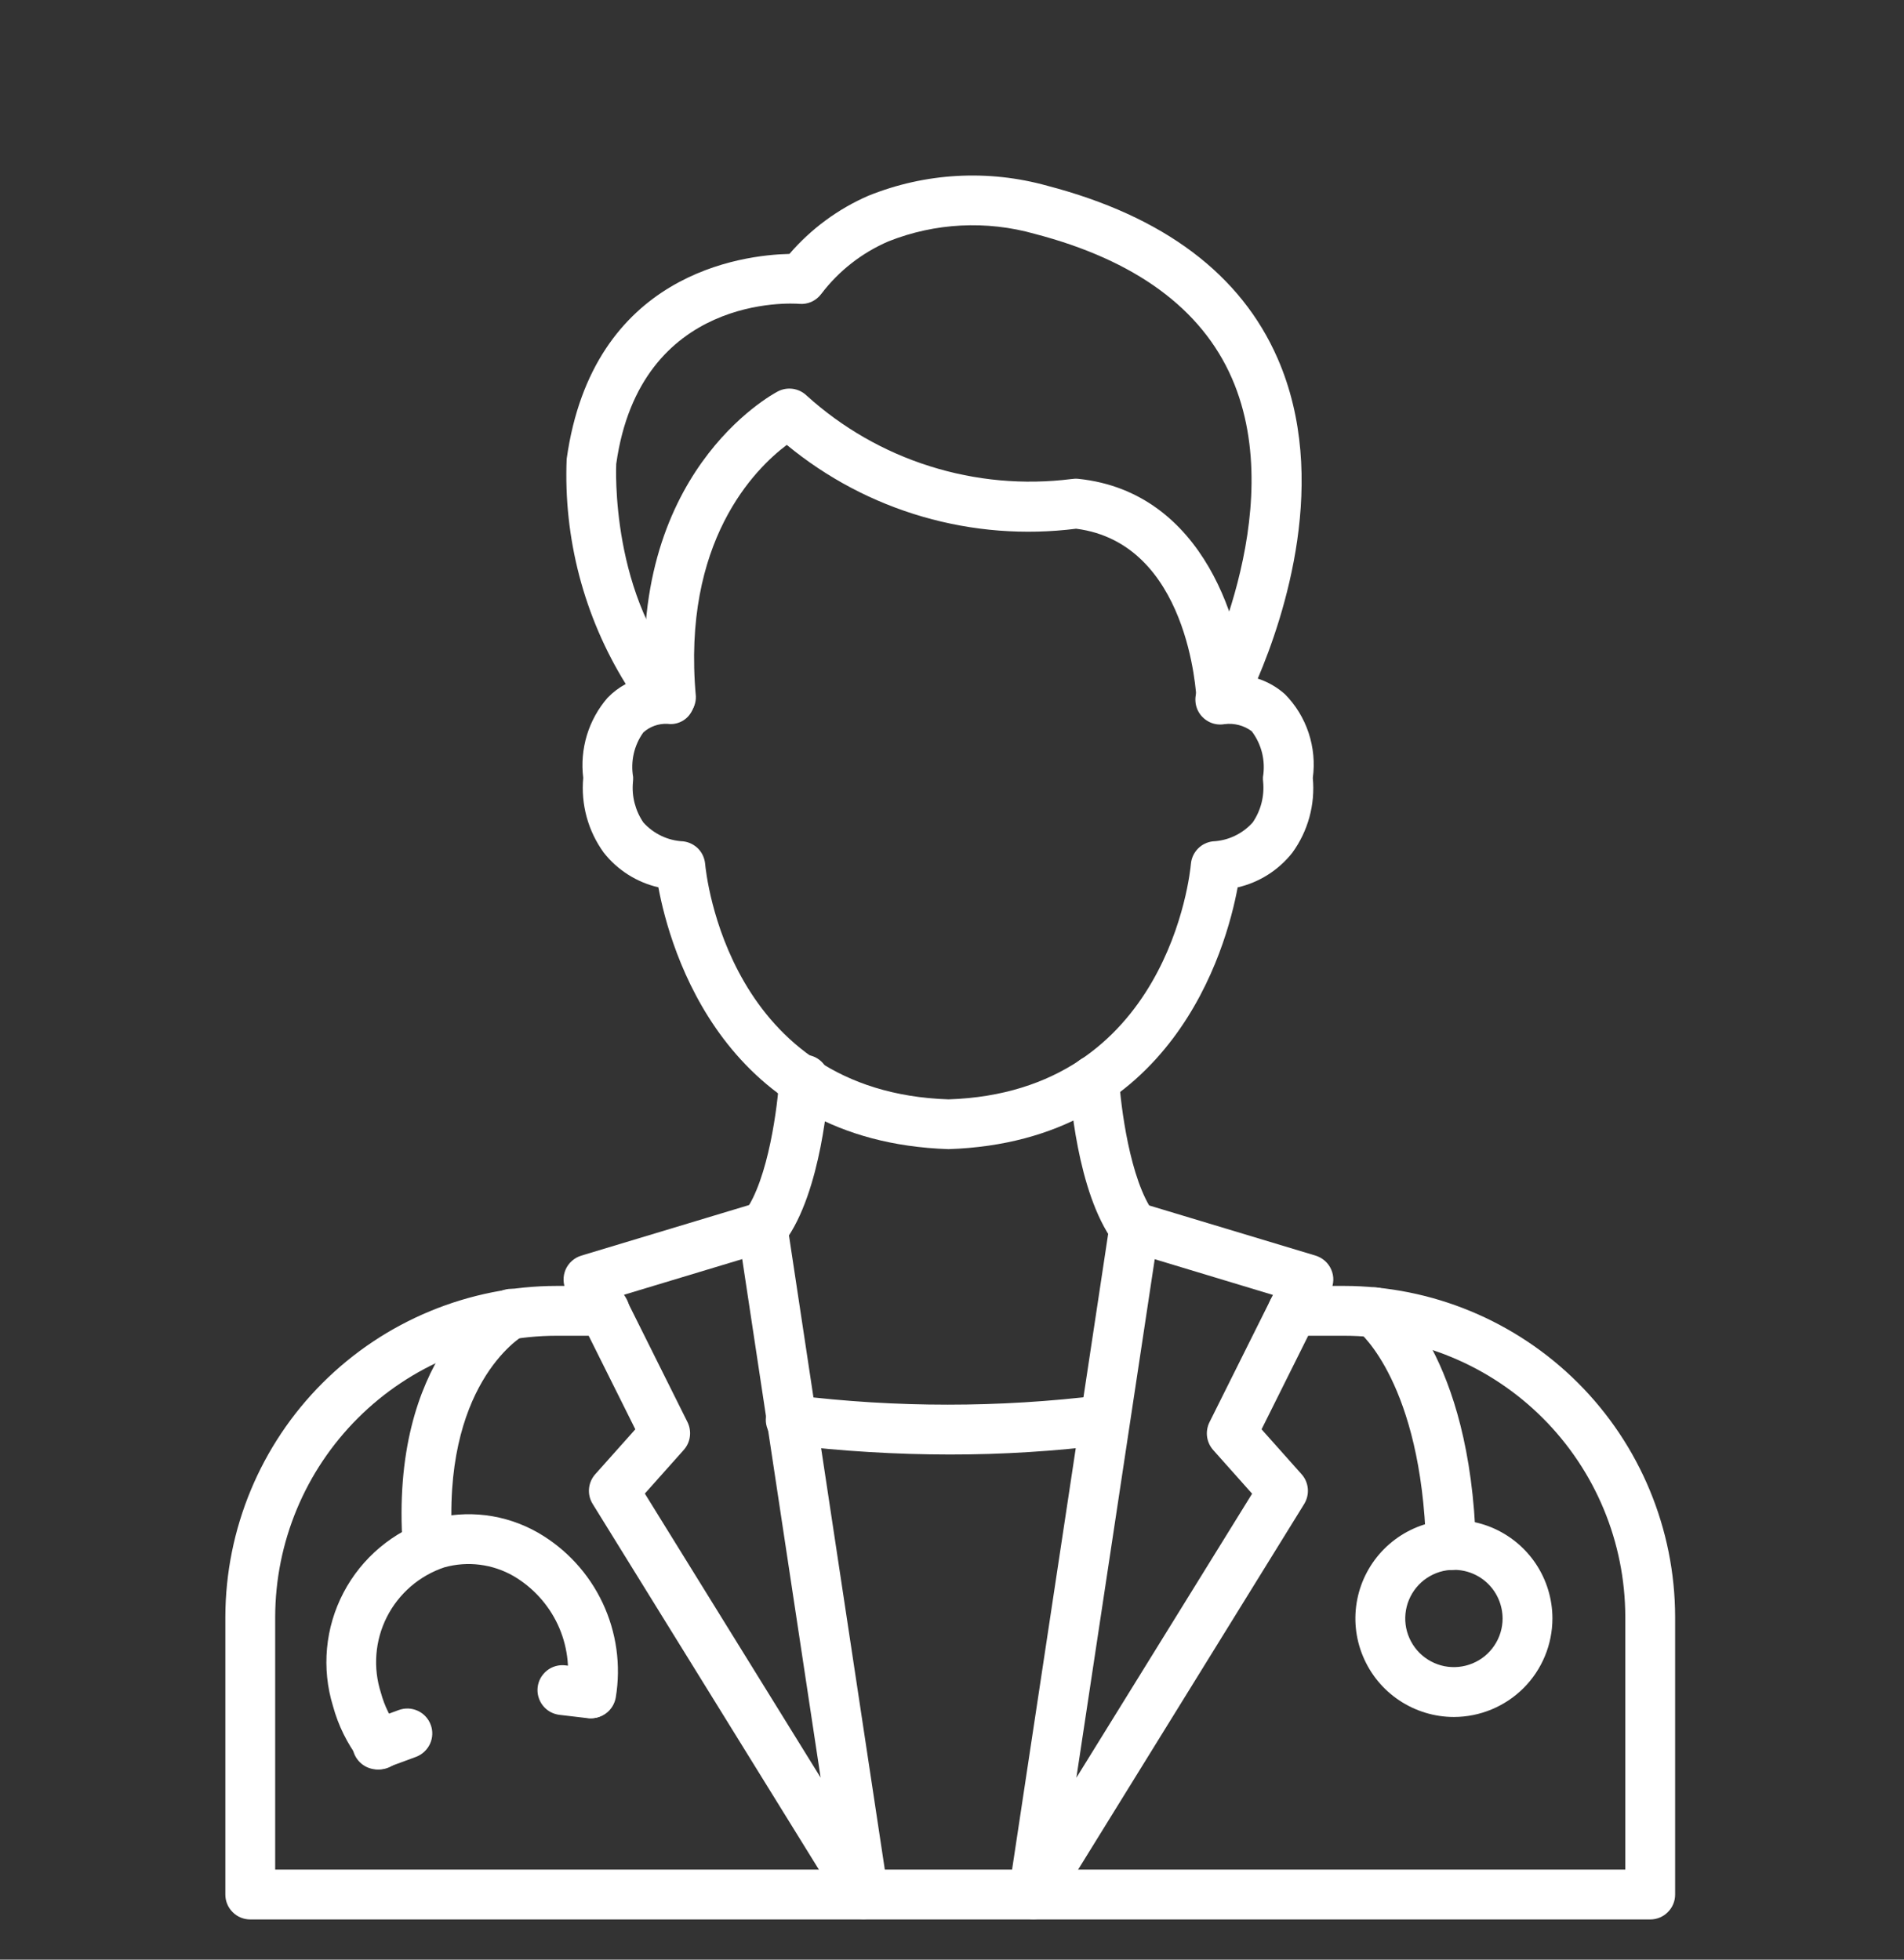
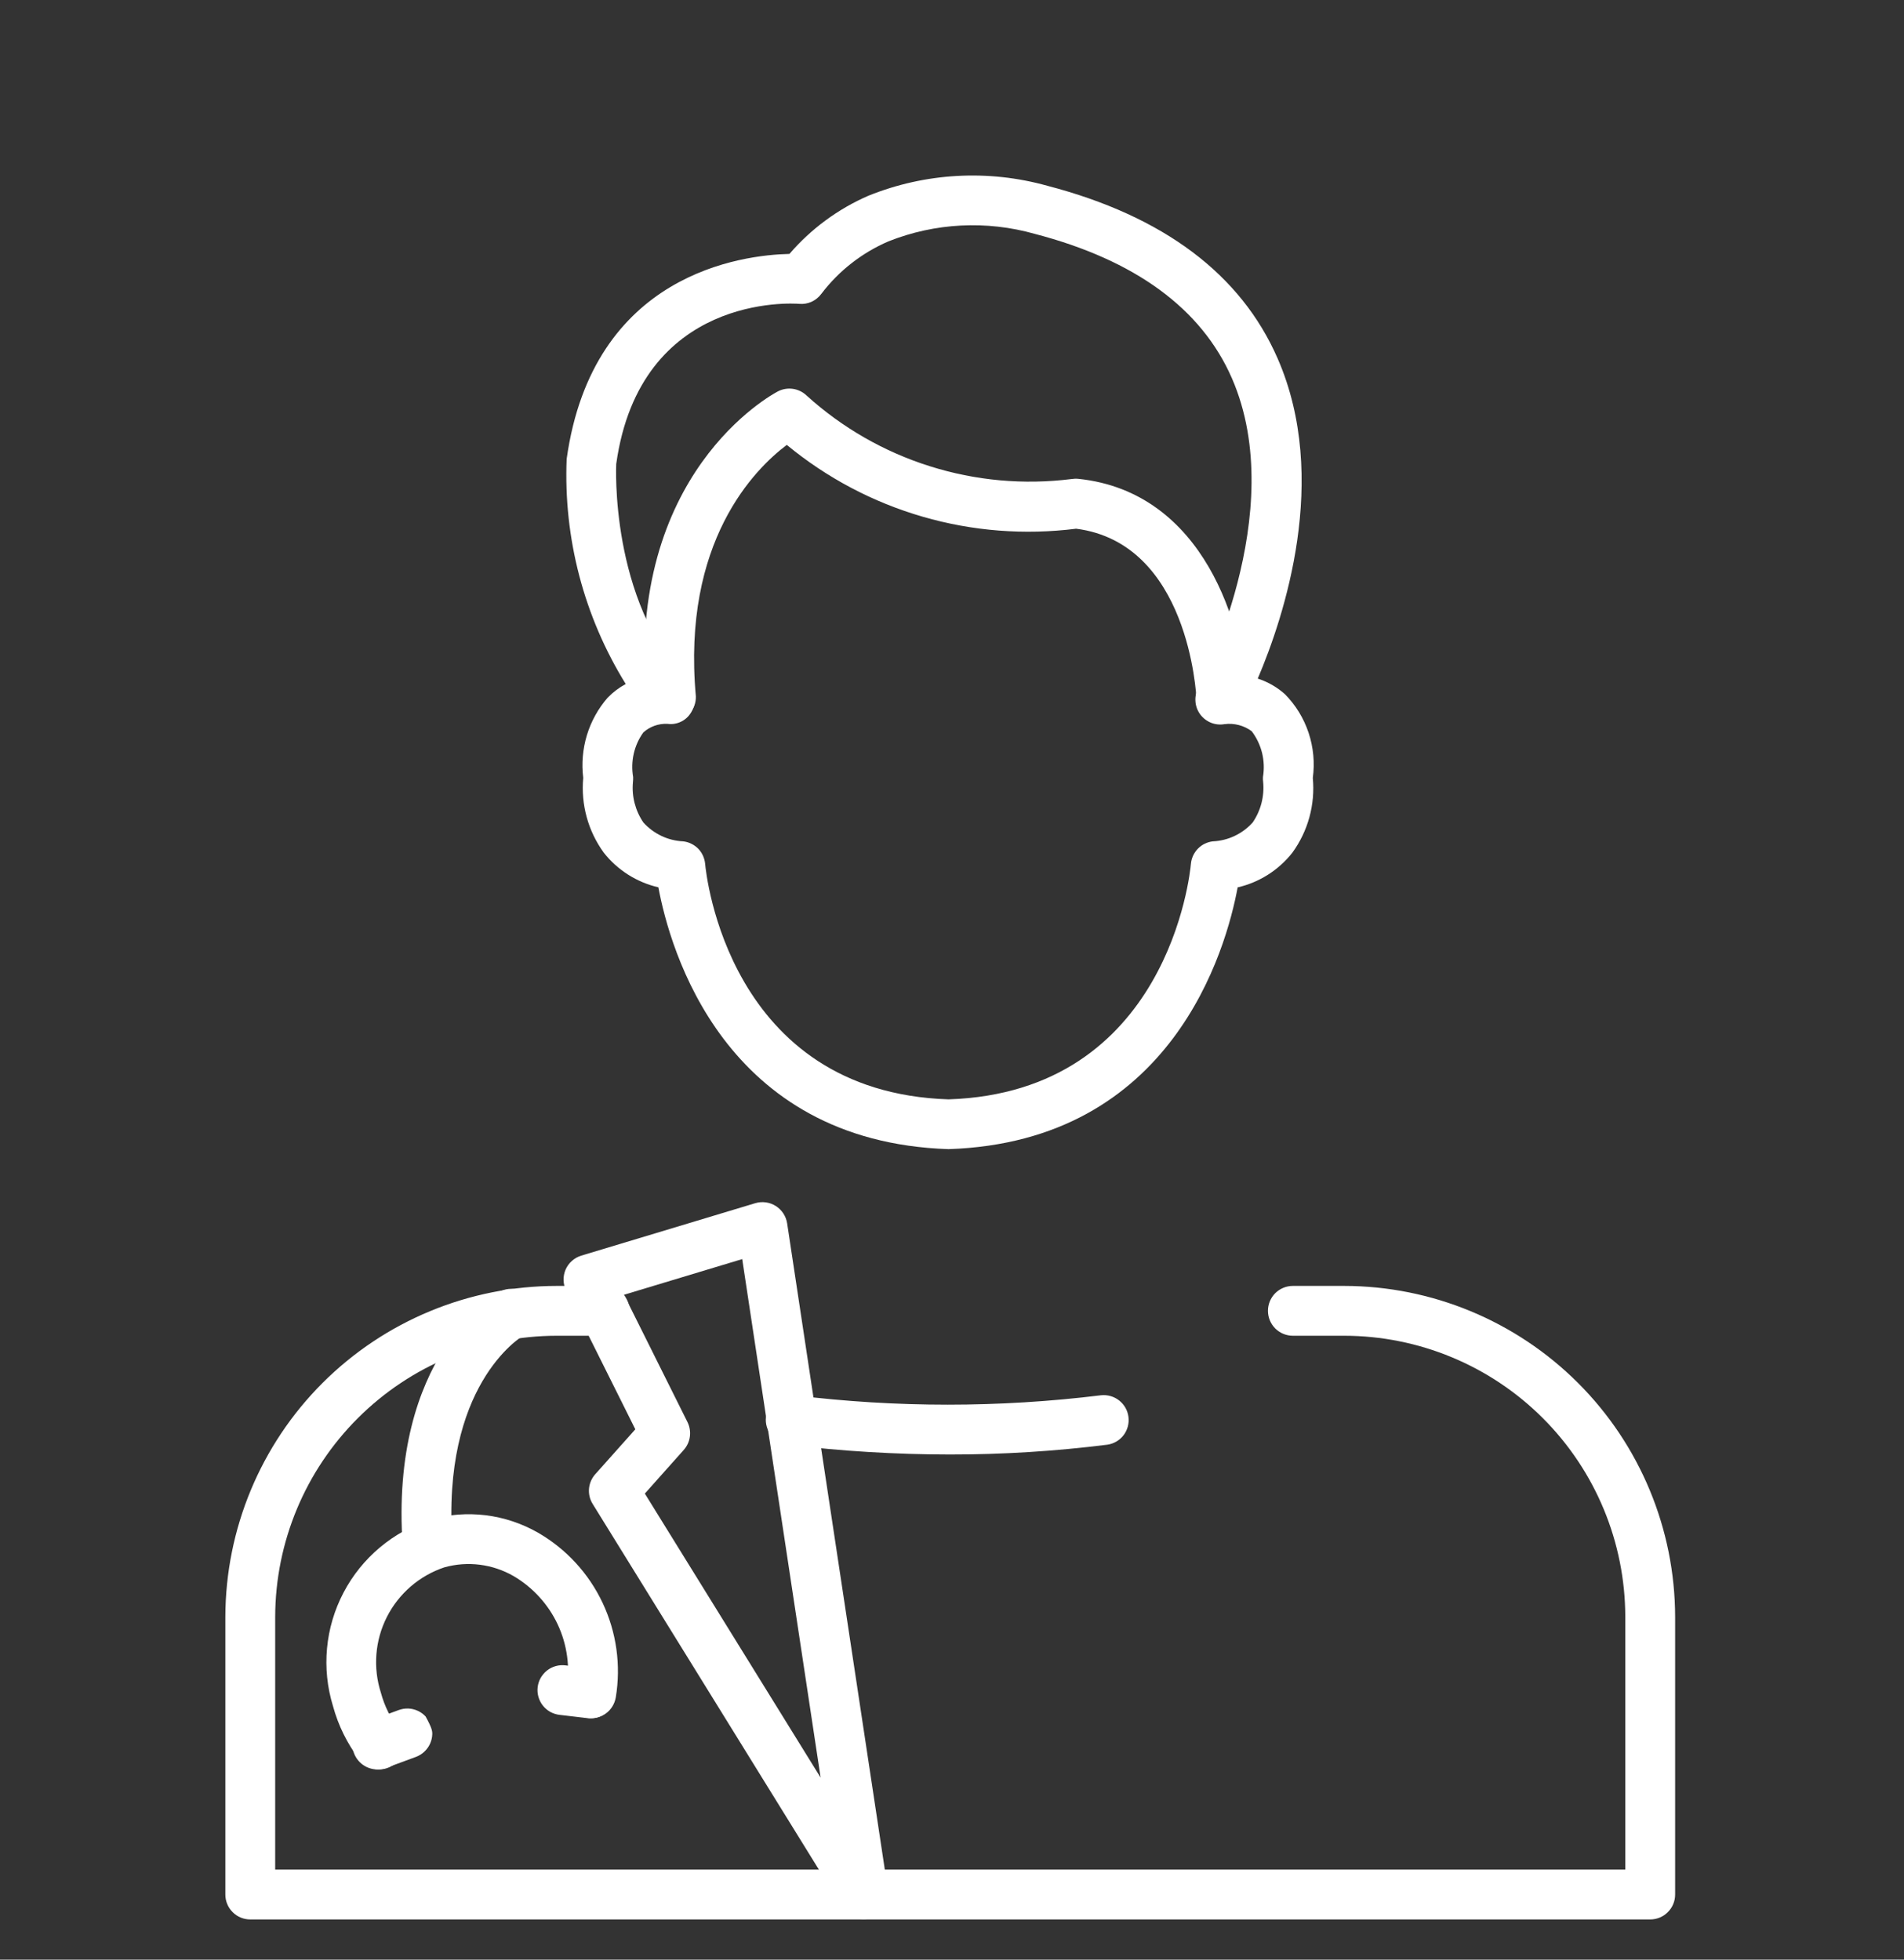
<svg xmlns="http://www.w3.org/2000/svg" width="34" height="35" viewBox="0 0 34 35" fill="none">
  <rect x="0" y="0" width="34" height="35" fill="#333333" stroke="none" />
  <path d="M16.938 20.524C12.925 20.393 11.963 16.957 11.757 15.848C11.37 15.758 11.026 15.54 10.781 15.228C10.501 14.842 10.371 14.368 10.415 13.893C10.383 13.637 10.406 13.378 10.48 13.131C10.555 12.885 10.681 12.656 10.85 12.462C10.945 12.364 11.054 12.281 11.174 12.217C10.428 11.013 10.061 9.612 10.119 8.197C10.584 4.877 13.259 4.554 14.097 4.535C14.483 4.087 14.965 3.731 15.507 3.496C16.523 3.086 17.646 3.023 18.702 3.318C20.776 3.859 22.16 4.898 22.816 6.405C23.75 8.547 22.931 11.013 22.46 12.12C22.64 12.178 22.805 12.273 22.946 12.399C23.138 12.594 23.282 12.829 23.368 13.089C23.454 13.348 23.48 13.624 23.443 13.894C23.488 14.369 23.358 14.844 23.078 15.229C22.832 15.541 22.488 15.76 22.101 15.849C21.895 16.957 20.935 20.393 16.938 20.524ZM11.918 12.928C11.76 12.921 11.605 12.976 11.488 13.082C11.406 13.195 11.348 13.325 11.317 13.461C11.286 13.598 11.282 13.739 11.306 13.877C11.307 13.907 11.306 13.937 11.303 13.966C11.278 14.222 11.344 14.478 11.489 14.69C11.579 14.79 11.689 14.872 11.811 14.93C11.933 14.988 12.066 15.021 12.201 15.027C12.303 15.039 12.397 15.086 12.469 15.159C12.54 15.233 12.583 15.329 12.592 15.431C12.607 15.597 13.002 19.506 16.939 19.635C20.855 19.506 21.252 15.597 21.266 15.43C21.275 15.328 21.319 15.232 21.39 15.159C21.461 15.085 21.556 15.039 21.657 15.027C21.793 15.021 21.925 14.988 22.047 14.93C22.17 14.872 22.279 14.79 22.369 14.69C22.515 14.477 22.581 14.22 22.556 13.963C22.552 13.934 22.551 13.905 22.553 13.877C22.577 13.734 22.571 13.588 22.537 13.447C22.502 13.307 22.439 13.175 22.352 13.06C22.213 12.957 22.04 12.912 21.869 12.933C21.786 12.948 21.701 12.939 21.624 12.908C21.547 12.876 21.479 12.824 21.43 12.756C21.381 12.688 21.352 12.608 21.347 12.524C21.341 12.441 21.36 12.358 21.399 12.284C21.416 12.253 23.046 9.159 21.998 6.755C21.456 5.513 20.272 4.645 18.478 4.177C17.616 3.933 16.697 3.98 15.865 4.311C15.391 4.515 14.978 4.838 14.666 5.249C14.621 5.31 14.561 5.358 14.492 5.39C14.423 5.421 14.347 5.434 14.271 5.427C14.156 5.417 11.431 5.241 11.004 8.287C11.004 8.287 10.881 10.71 12.284 12.178C12.345 12.242 12.386 12.323 12.401 12.41C12.416 12.498 12.405 12.587 12.369 12.668C12.335 12.751 12.277 12.821 12.201 12.868C12.125 12.915 12.036 12.938 11.947 12.931L11.918 12.928Z" fill="white" />
  <path d="M21.812 12.931C21.697 12.931 21.587 12.887 21.504 12.807C21.421 12.728 21.372 12.62 21.367 12.505C21.362 12.389 21.224 9.701 19.217 9.443C18.299 9.559 17.367 9.487 16.478 9.229C15.59 8.972 14.763 8.535 14.05 7.946C13.482 8.373 12.175 9.67 12.426 12.436C12.43 12.55 12.389 12.66 12.314 12.745C12.239 12.829 12.134 12.882 12.022 12.893C11.909 12.903 11.796 12.87 11.707 12.8C11.618 12.73 11.559 12.629 11.542 12.517C11.173 8.458 13.779 7.049 13.89 6.991C13.972 6.948 14.066 6.932 14.158 6.945C14.25 6.958 14.336 7 14.403 7.064C15.037 7.639 15.788 8.07 16.604 8.327C17.421 8.585 18.282 8.663 19.132 8.556C19.172 8.55 19.214 8.548 19.255 8.552C21.517 8.787 22.208 11.218 22.257 12.468C22.262 12.586 22.22 12.7 22.14 12.787C22.06 12.873 21.949 12.925 21.831 12.93L21.812 12.931Z" fill="white" />
  <path d="M29.468 34.282H4.469C4.351 34.282 4.238 34.236 4.155 34.152C4.071 34.069 4.024 33.956 4.024 33.838V28.877C4.028 27.309 4.652 25.806 5.762 24.698C6.871 23.591 8.375 22.968 9.943 22.967H10.797C10.915 22.967 11.028 23.014 11.112 23.097C11.195 23.181 11.242 23.294 11.242 23.412C11.242 23.53 11.195 23.643 11.112 23.727C11.028 23.81 10.915 23.857 10.797 23.857H9.943C8.611 23.858 7.333 24.387 6.391 25.328C5.448 26.269 4.917 27.545 4.914 28.877V33.392H29.023V28.877C29.021 27.546 28.492 26.27 27.551 25.329C26.61 24.388 25.334 23.858 24.003 23.857H23.087C22.969 23.857 22.856 23.81 22.772 23.727C22.689 23.643 22.642 23.53 22.642 23.412C22.642 23.294 22.689 23.181 22.772 23.097C22.856 23.014 22.969 22.967 23.087 22.967H24.003C25.57 22.969 27.071 23.593 28.179 24.7C29.287 25.808 29.91 27.31 29.913 28.877V33.838C29.913 33.956 29.866 34.069 29.782 34.152C29.699 34.236 29.586 34.282 29.468 34.282Z" fill="white" />
-   <path d="M18.456 34.278C18.392 34.279 18.328 34.265 18.27 34.238C18.212 34.211 18.16 34.172 18.119 34.124C18.077 34.075 18.046 34.018 18.028 33.957C18.011 33.895 18.006 33.83 18.016 33.767L19.817 21.849C19.826 21.786 19.849 21.726 19.884 21.672C19.919 21.619 19.965 21.574 20.019 21.54C20.073 21.506 20.133 21.483 20.196 21.475C20.259 21.466 20.324 21.471 20.385 21.489L23.493 22.426C23.554 22.445 23.611 22.477 23.66 22.52C23.708 22.563 23.747 22.616 23.772 22.675C23.798 22.734 23.811 22.799 23.809 22.863C23.807 22.928 23.792 22.991 23.763 23.049L22.528 25.528L23.244 26.332C23.308 26.404 23.346 26.494 23.354 26.59C23.362 26.685 23.339 26.78 23.289 26.862L18.834 34.068C18.794 34.132 18.738 34.185 18.672 34.222C18.606 34.259 18.532 34.278 18.456 34.278ZM20.62 22.49L19.221 31.751L22.359 26.678L21.664 25.898C21.605 25.831 21.567 25.749 21.555 25.661C21.543 25.572 21.558 25.483 21.597 25.403L22.731 23.128L20.62 22.49Z" fill="white" />
  <path d="M15.419 34.277C15.343 34.277 15.268 34.258 15.202 34.221C15.136 34.184 15.08 34.131 15.04 34.066L10.584 26.862C10.533 26.78 10.51 26.685 10.518 26.589C10.526 26.494 10.565 26.404 10.628 26.332L11.345 25.528L10.109 23.049C10.081 22.991 10.065 22.928 10.064 22.863C10.062 22.798 10.075 22.734 10.1 22.675C10.126 22.616 10.164 22.563 10.213 22.52C10.261 22.477 10.318 22.445 10.38 22.426L13.488 21.489C13.549 21.471 13.613 21.466 13.676 21.475C13.739 21.483 13.8 21.506 13.854 21.54C13.907 21.574 13.953 21.619 13.988 21.672C14.023 21.726 14.046 21.786 14.056 21.849L15.857 33.767C15.867 33.83 15.862 33.895 15.845 33.956C15.827 34.017 15.796 34.074 15.754 34.122C15.713 34.171 15.661 34.209 15.603 34.236C15.545 34.263 15.482 34.277 15.419 34.277ZM11.515 26.676L14.654 31.749L13.254 22.488L11.143 23.125L12.277 25.4C12.316 25.48 12.331 25.57 12.319 25.658C12.308 25.746 12.27 25.828 12.211 25.895L11.515 26.676Z" fill="white" />
  <path d="M16.958 25.978C15.996 25.977 15.035 25.919 14.08 25.804C14.02 25.798 13.963 25.781 13.91 25.753C13.858 25.725 13.812 25.687 13.774 25.64C13.737 25.594 13.709 25.541 13.693 25.484C13.676 25.427 13.671 25.367 13.678 25.308C13.685 25.248 13.704 25.191 13.734 25.14C13.763 25.088 13.803 25.043 13.85 25.007C13.897 24.971 13.952 24.945 14.009 24.93C14.067 24.915 14.127 24.912 14.186 24.92C16.004 25.144 17.843 25.144 19.662 24.92C19.778 24.908 19.894 24.941 19.986 25.014C20.077 25.086 20.137 25.191 20.151 25.307C20.166 25.423 20.134 25.54 20.064 25.633C19.993 25.725 19.889 25.787 19.773 25.803C18.839 25.92 17.899 25.979 16.958 25.978Z" fill="white" />
-   <path d="M20.244 22.366C20.175 22.365 20.107 22.349 20.045 22.318C19.983 22.286 19.929 22.241 19.888 22.185C19.227 21.291 19.107 19.52 19.096 19.321C19.089 19.203 19.129 19.087 19.208 18.999C19.286 18.911 19.396 18.858 19.514 18.851C19.632 18.845 19.747 18.886 19.834 18.964C19.922 19.042 19.976 19.152 19.984 19.269C20.011 19.737 20.176 21.079 20.603 21.656C20.652 21.722 20.681 21.801 20.689 21.883C20.695 21.964 20.68 22.047 20.643 22.12C20.606 22.194 20.549 22.255 20.48 22.299C20.41 22.342 20.329 22.365 20.247 22.366H20.244Z" fill="white" />
-   <path d="M13.653 22.354C13.571 22.354 13.49 22.331 13.421 22.287C13.351 22.244 13.294 22.182 13.257 22.109C13.22 22.035 13.205 21.953 13.212 21.871C13.219 21.789 13.248 21.711 13.297 21.645C13.725 21.066 13.889 19.725 13.916 19.258C13.92 19.199 13.935 19.142 13.96 19.089C13.986 19.037 14.021 18.989 14.065 18.951C14.109 18.912 14.16 18.882 14.215 18.862C14.27 18.843 14.329 18.835 14.387 18.838C14.446 18.842 14.503 18.857 14.556 18.882C14.608 18.908 14.655 18.943 14.694 18.987C14.733 19.031 14.763 19.082 14.782 19.137C14.802 19.192 14.81 19.251 14.806 19.309C14.795 19.508 14.673 21.28 14.014 22.174C13.973 22.23 13.918 22.276 13.855 22.307C13.793 22.339 13.723 22.355 13.653 22.354Z" fill="white" />
-   <path d="M25.91 28.04C25.794 28.04 25.683 27.995 25.6 27.914C25.516 27.834 25.468 27.724 25.465 27.608C25.381 24.71 24.28 23.799 24.269 23.79C24.177 23.717 24.117 23.61 24.103 23.494C24.088 23.378 24.12 23.26 24.192 23.167C24.262 23.074 24.367 23.013 24.482 22.997C24.598 22.981 24.715 23.012 24.808 23.081C24.867 23.126 26.257 24.206 26.355 27.582C26.358 27.7 26.314 27.815 26.233 27.9C26.153 27.986 26.041 28.036 25.923 28.04L25.91 28.04Z" fill="white" />
-   <path d="M25.963 30.666C25.615 30.666 25.275 30.562 24.986 30.369C24.696 30.176 24.471 29.901 24.338 29.58C24.204 29.259 24.169 28.905 24.237 28.564C24.305 28.222 24.473 27.909 24.719 27.663C24.965 27.417 25.278 27.249 25.619 27.181C25.961 27.113 26.314 27.148 26.636 27.281C26.957 27.415 27.232 27.64 27.425 27.929C27.618 28.218 27.722 28.559 27.722 28.907C27.721 29.373 27.536 29.82 27.206 30.15C26.876 30.479 26.429 30.665 25.963 30.666ZM25.963 28.038C25.791 28.037 25.623 28.088 25.48 28.184C25.337 28.279 25.226 28.415 25.16 28.574C25.094 28.732 25.077 28.907 25.11 29.076C25.144 29.244 25.227 29.399 25.348 29.521C25.47 29.642 25.624 29.725 25.793 29.759C25.962 29.792 26.136 29.775 26.295 29.709C26.454 29.644 26.59 29.532 26.685 29.389C26.781 29.247 26.832 29.078 26.832 28.907C26.831 28.676 26.74 28.455 26.577 28.292C26.414 28.129 26.193 28.038 25.963 28.038Z" fill="white" />
  <path d="M7.637 28.042C7.524 28.042 7.416 27.999 7.333 27.923C7.25 27.846 7.2 27.741 7.192 27.628C6.949 24.213 8.831 23.122 8.911 23.076C9.014 23.018 9.136 23.004 9.249 23.035C9.363 23.067 9.46 23.143 9.518 23.245C9.576 23.348 9.59 23.47 9.559 23.584C9.527 23.697 9.452 23.794 9.349 23.852C9.281 23.892 7.88 24.756 8.079 27.566C8.088 27.683 8.049 27.799 7.971 27.889C7.894 27.978 7.784 28.032 7.667 28.041L7.637 28.042Z" fill="white" />
  <path d="M6.773 31.602C6.704 31.603 6.636 31.587 6.574 31.557C6.512 31.526 6.459 31.482 6.417 31.427C6.2 31.142 6.04 30.817 5.946 30.471C5.739 29.797 5.807 29.069 6.134 28.445C6.462 27.82 7.022 27.351 7.694 27.137C8.013 27.048 8.346 27.023 8.674 27.063C9.003 27.104 9.32 27.21 9.607 27.374C10.111 27.665 10.513 28.102 10.761 28.628C11.009 29.154 11.091 29.743 10.996 30.317C10.976 30.433 10.912 30.537 10.816 30.605C10.72 30.674 10.6 30.702 10.484 30.682C10.367 30.663 10.263 30.598 10.195 30.502C10.126 30.406 10.098 30.287 10.118 30.17C10.183 29.777 10.128 29.374 9.959 29.013C9.79 28.653 9.515 28.352 9.172 28.15C8.986 28.043 8.782 27.974 8.569 27.947C8.357 27.92 8.142 27.936 7.936 27.993C7.49 28.142 7.121 28.461 6.908 28.881C6.696 29.3 6.658 29.787 6.802 30.234C6.866 30.471 6.976 30.693 7.125 30.888C7.175 30.954 7.206 31.033 7.213 31.115C7.221 31.198 7.206 31.281 7.169 31.355C7.132 31.429 7.076 31.492 7.005 31.535C6.935 31.579 6.854 31.602 6.771 31.602H6.773Z" fill="white" />
  <path d="M10.545 30.69C10.528 30.69 10.51 30.69 10.492 30.687L9.991 30.628C9.933 30.621 9.877 30.603 9.826 30.575C9.775 30.546 9.73 30.508 9.694 30.462C9.657 30.416 9.631 30.363 9.615 30.307C9.599 30.251 9.594 30.192 9.601 30.134C9.608 30.076 9.626 30.019 9.655 29.968C9.684 29.918 9.722 29.873 9.768 29.836C9.861 29.763 9.979 29.73 10.096 29.744L10.597 29.804C10.71 29.817 10.813 29.873 10.886 29.96C10.959 30.047 10.996 30.159 10.989 30.272C10.982 30.385 10.933 30.491 10.85 30.569C10.768 30.647 10.659 30.69 10.545 30.69Z" fill="white" />
-   <path d="M6.739 31.603C6.635 31.603 6.533 31.566 6.453 31.499C6.373 31.432 6.319 31.339 6.3 31.236C6.282 31.134 6.3 31.028 6.352 30.937C6.404 30.846 6.486 30.777 6.584 30.74L7.118 30.543C7.173 30.523 7.231 30.513 7.29 30.515C7.348 30.517 7.406 30.531 7.459 30.555C7.512 30.579 7.56 30.614 7.6 30.657C7.64 30.7 7.671 30.75 7.691 30.805C7.712 30.859 7.721 30.918 7.719 30.976C7.717 31.035 7.703 31.092 7.679 31.145C7.655 31.198 7.62 31.246 7.577 31.286C7.535 31.326 7.484 31.357 7.43 31.378L6.896 31.575C6.846 31.594 6.792 31.603 6.739 31.603Z" fill="white" />
+   <path d="M6.739 31.603C6.635 31.603 6.533 31.566 6.453 31.499C6.373 31.432 6.319 31.339 6.3 31.236C6.282 31.134 6.3 31.028 6.352 30.937C6.404 30.846 6.486 30.777 6.584 30.74L7.118 30.543C7.173 30.523 7.231 30.513 7.29 30.515C7.348 30.517 7.406 30.531 7.459 30.555C7.512 30.579 7.56 30.614 7.6 30.657C7.712 30.859 7.721 30.918 7.719 30.976C7.717 31.035 7.703 31.092 7.679 31.145C7.655 31.198 7.62 31.246 7.577 31.286C7.535 31.326 7.484 31.357 7.43 31.378L6.896 31.575C6.846 31.594 6.792 31.603 6.739 31.603Z" fill="white" />
</svg>